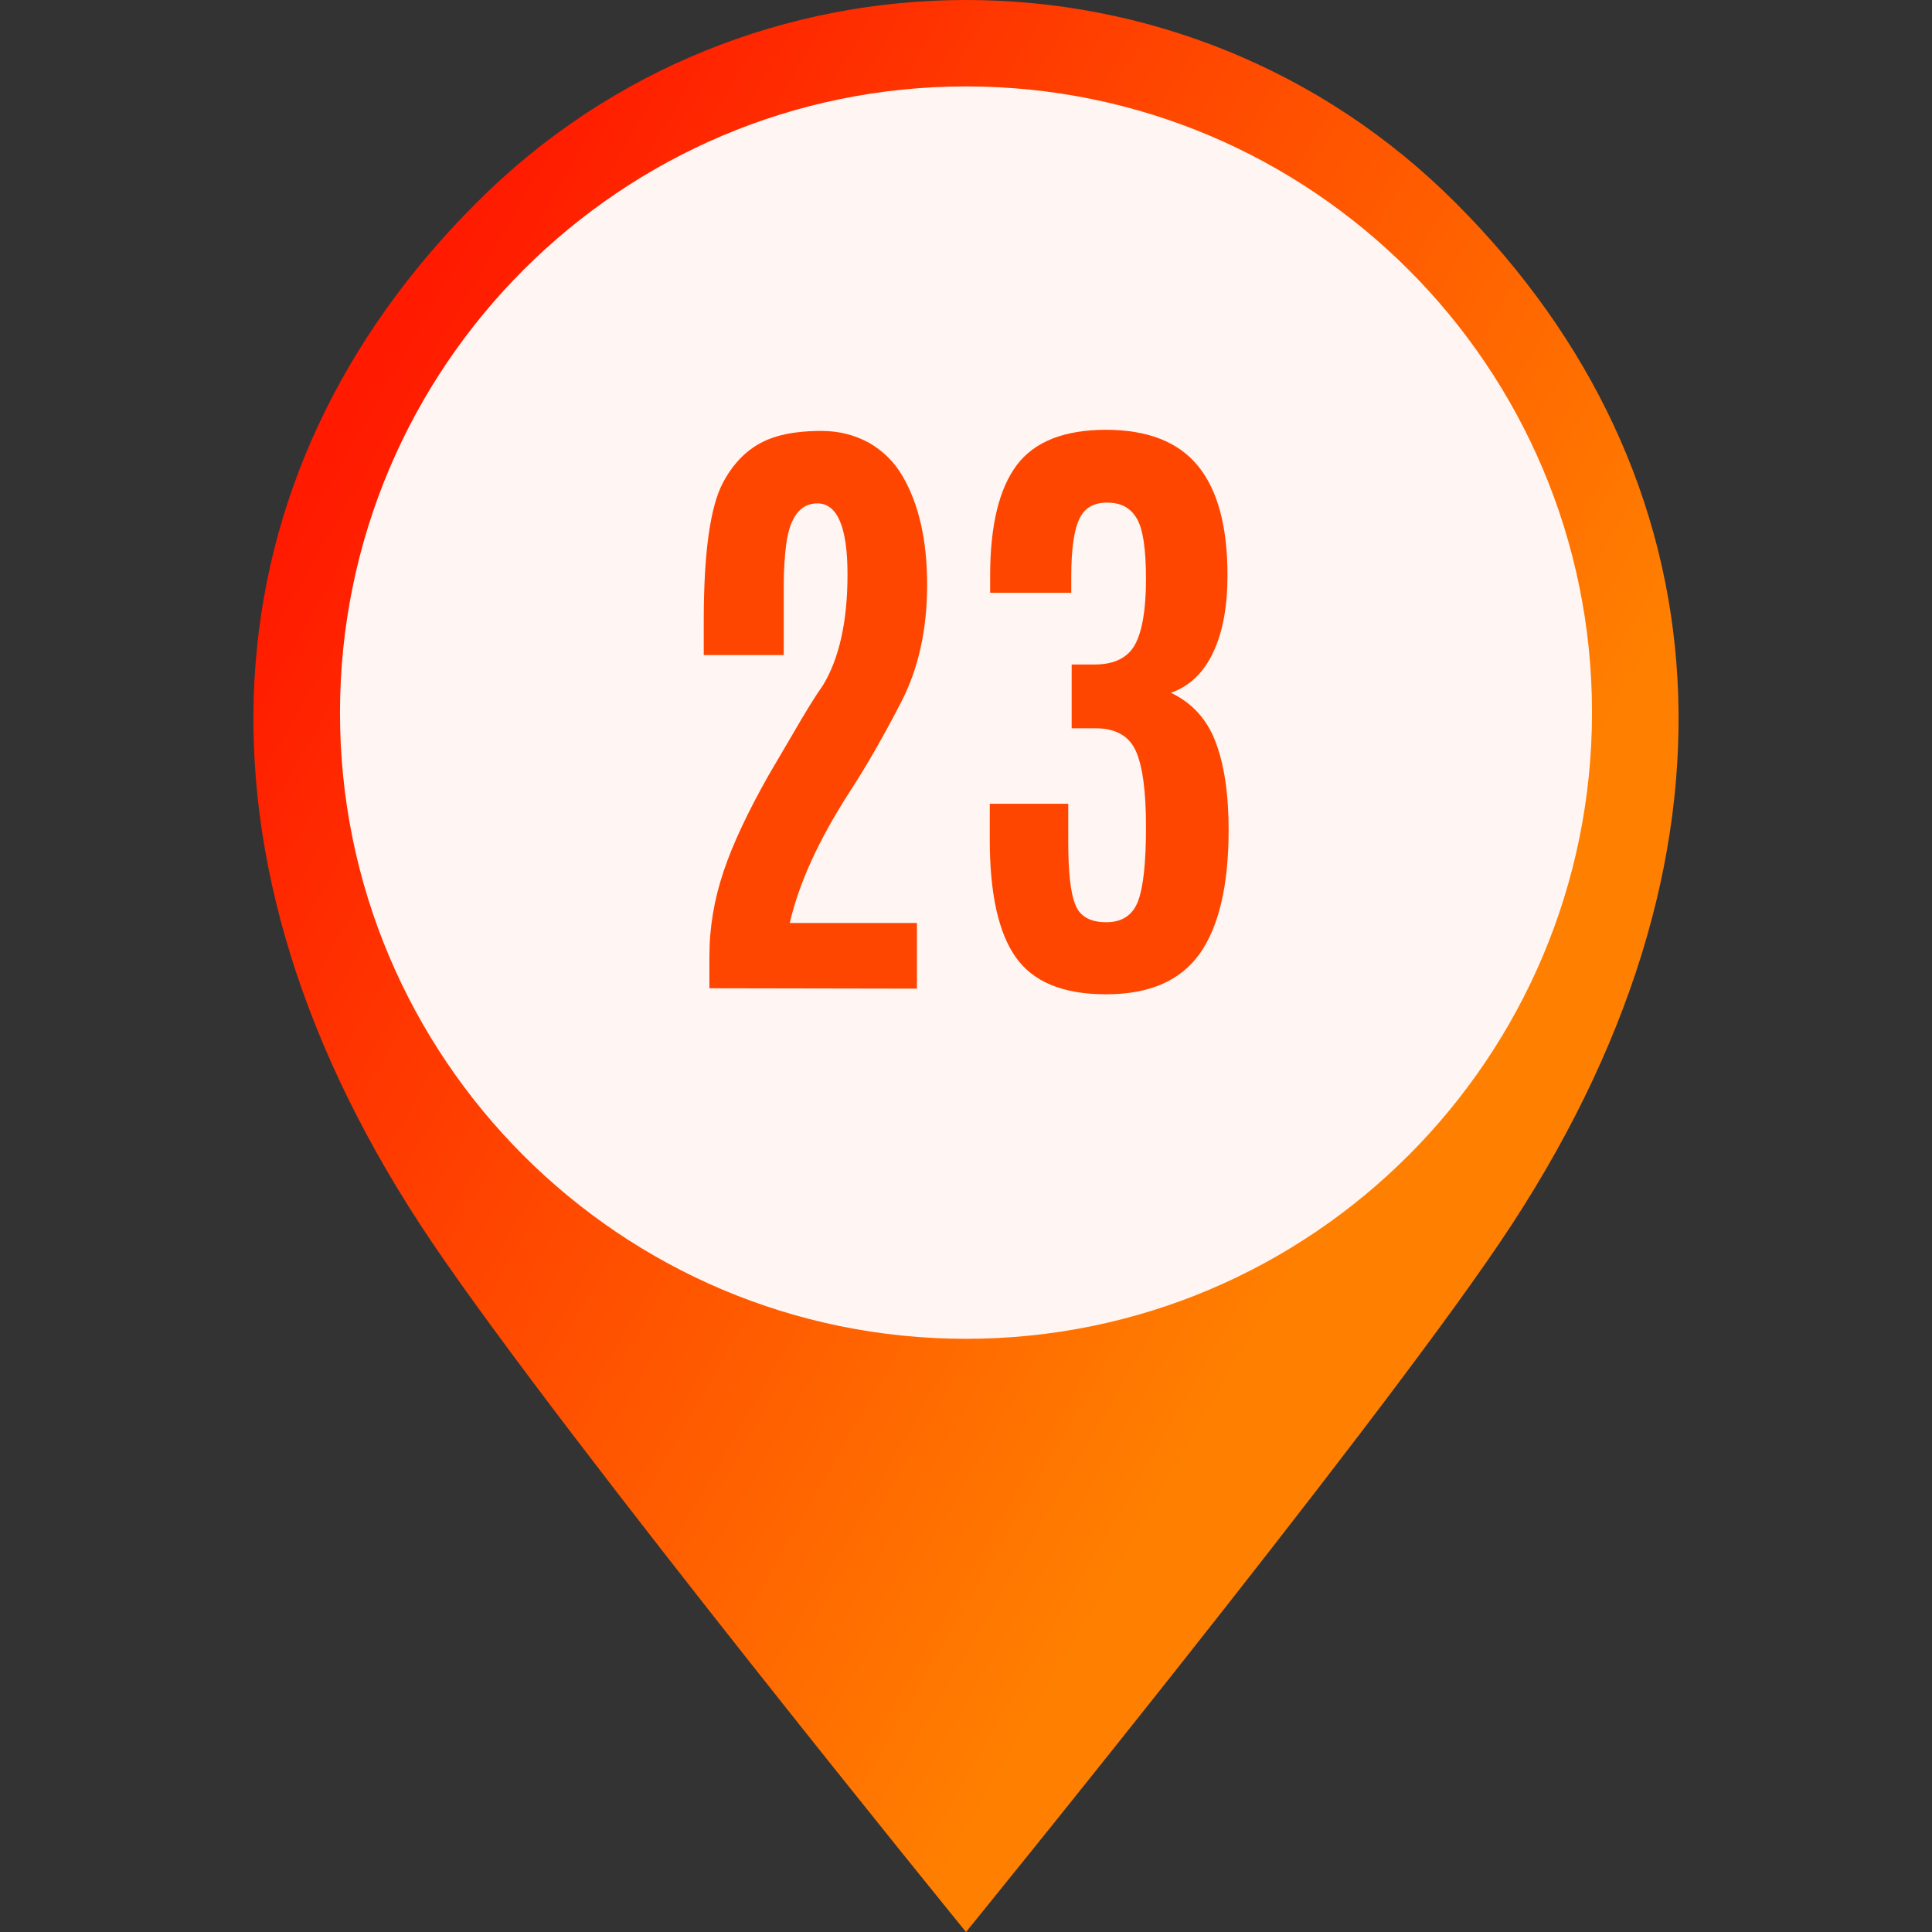
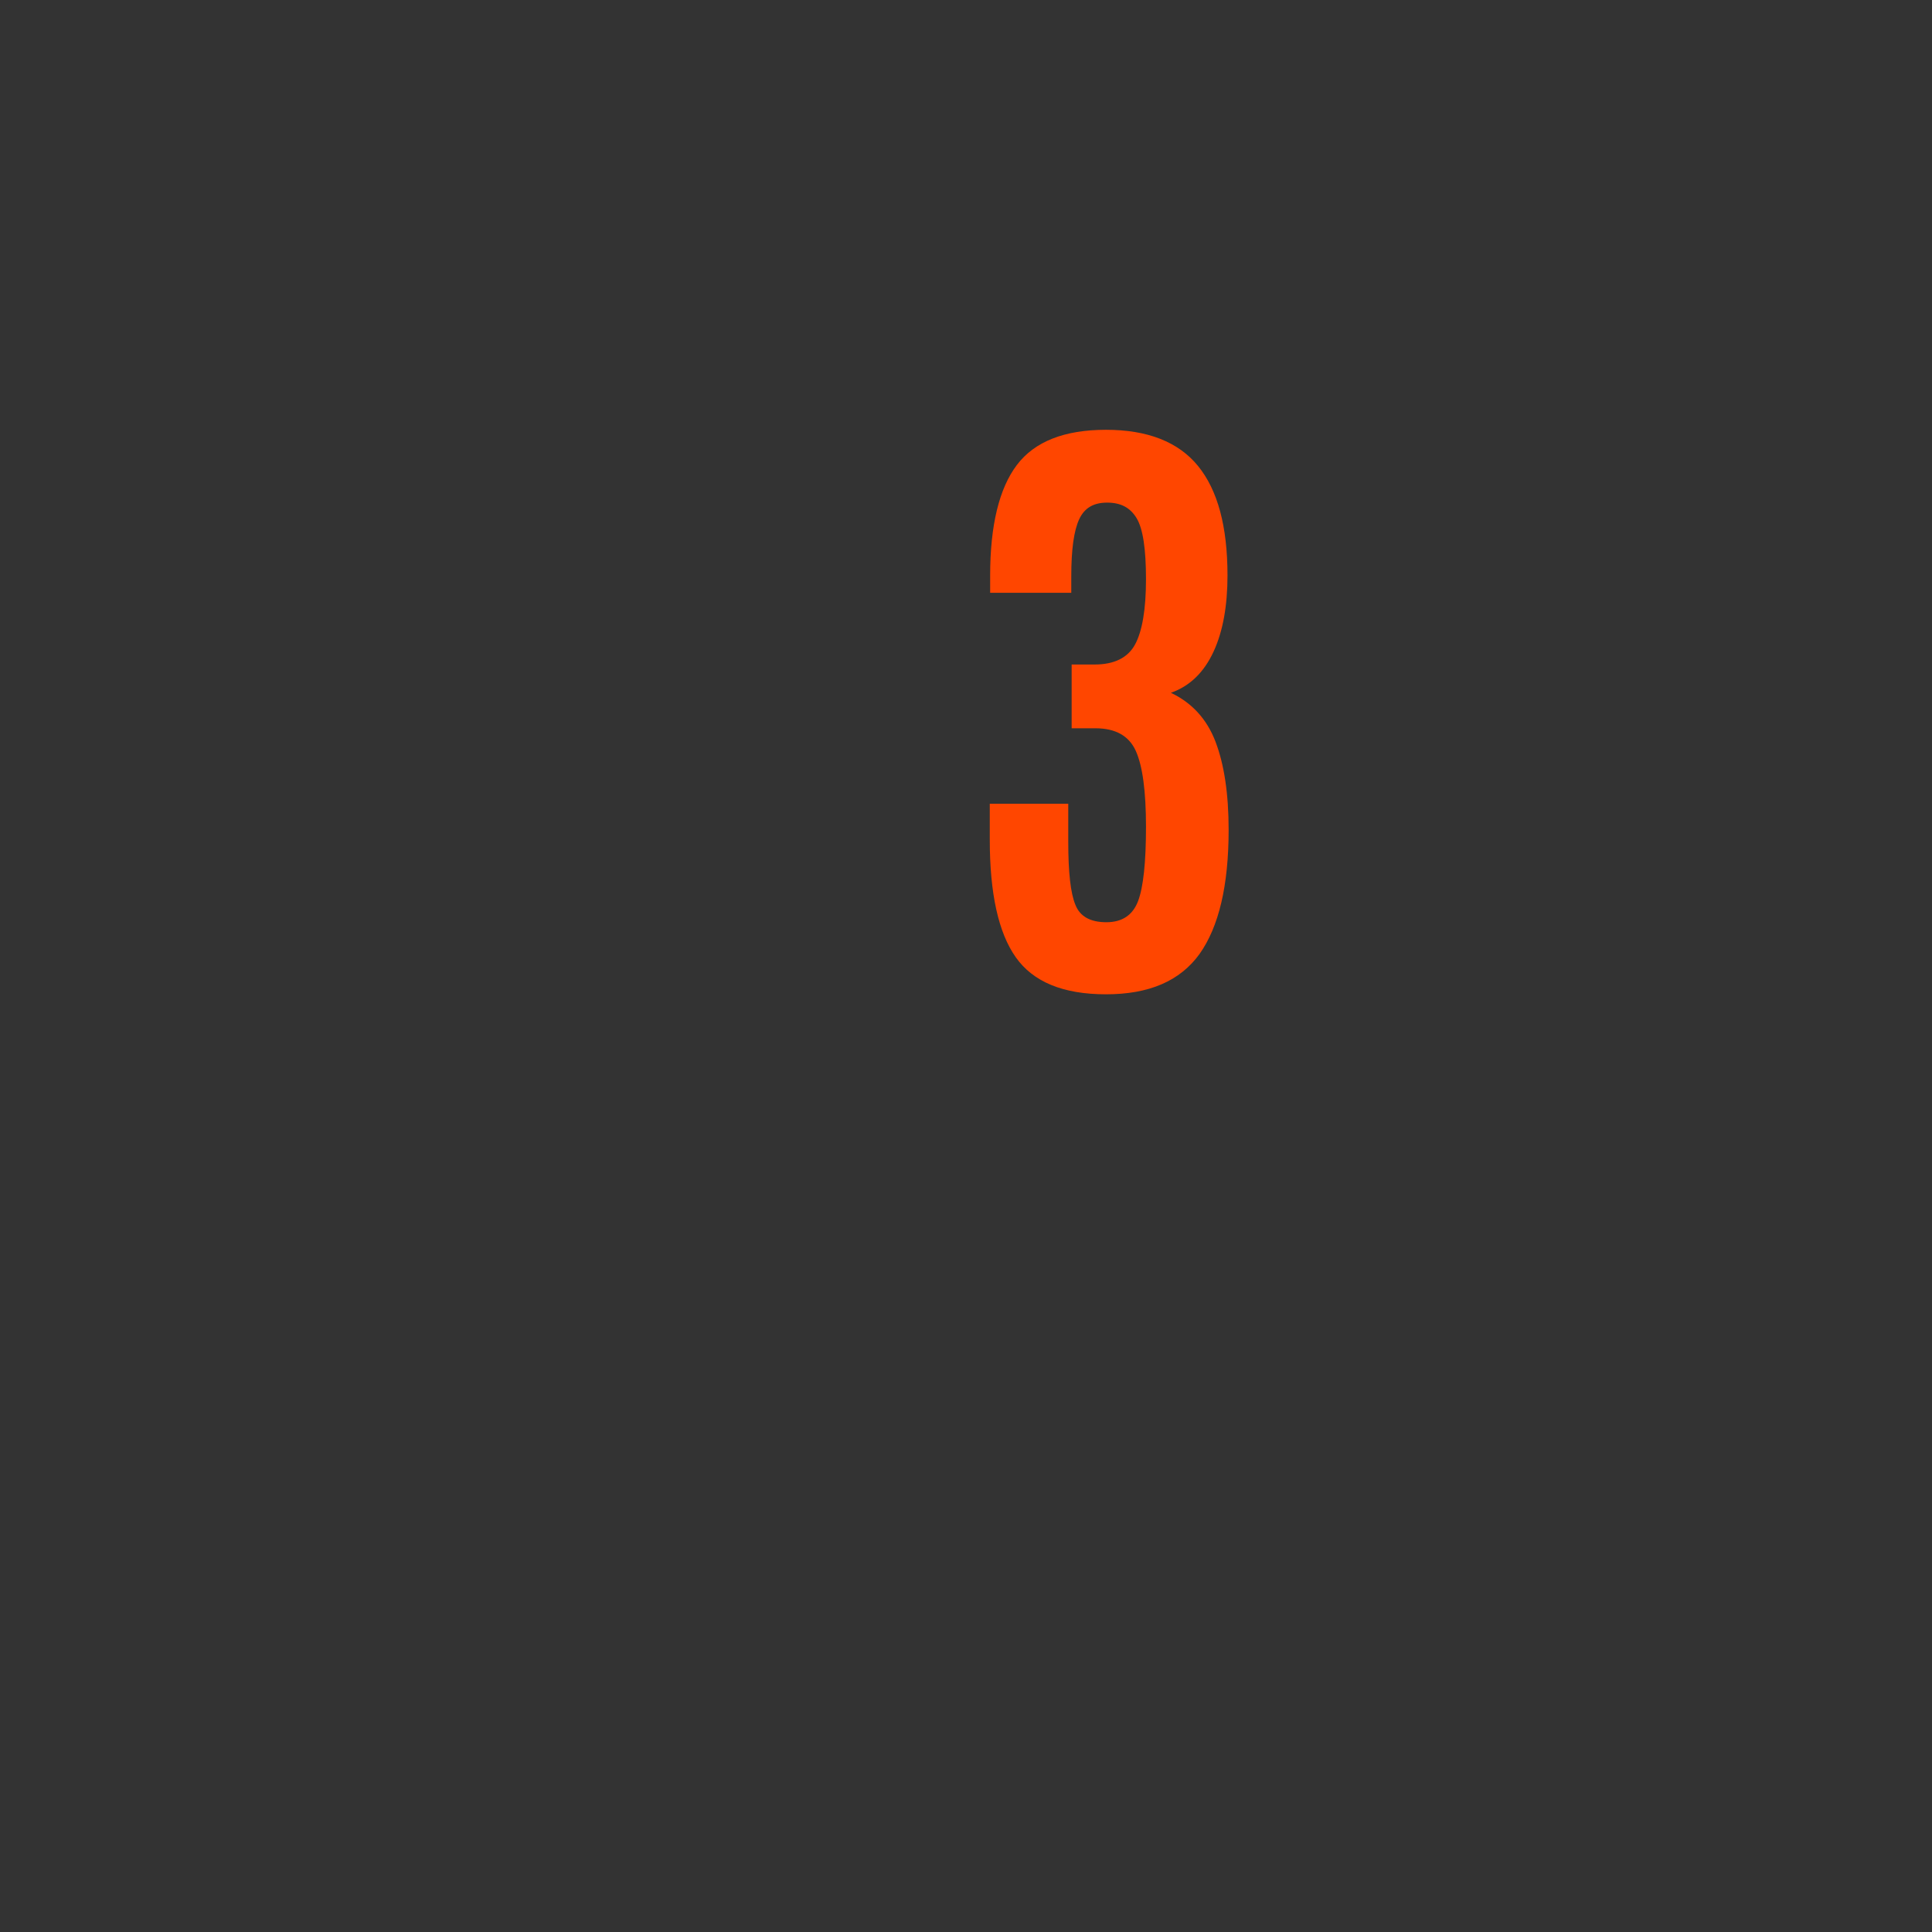
<svg xmlns="http://www.w3.org/2000/svg" id="Layer_2_00000087398343782258984090000008245428163596077197_" enable-background="new 0 0 512 512" viewBox="0 0 512 512">
  <rect x="0" y="0" width="512" height="512" fill="#333333" stroke="none" />
  <linearGradient id="SVGID_1_" gradientTransform="matrix(1 0 0 -1 0 514)" gradientUnits="userSpaceOnUse" x1="76.184" x2="365.204" y1="376.039" y2="209.179">
    <stop offset="0" stop-color="#ff1a00" />
    <stop offset="1" stop-color="#ff8000" />
  </linearGradient>
  <g id="Layer_1-2">
    <g id="_23">
      <g>
-         <circle cx="255.9" cy="190.1" fill="#fff5f3" r="176.7" />
-         <path d="m385.8 53.8c-35.8-35.9-82.8-53.8-129.8-53.8s-94 17.9-129.8 53.8c-71.7 71.7-81.1 172.9-11.6 275.6 35.3 52.2 141.4 182.6 141.4 182.6s106.1-130.4 141.4-182.6c69.5-102.7 60.1-203.9-11.6-275.6zm-129.8 301c-91.6 0-165.9-74.3-165.9-165.9s74.3-166 165.9-166 165.9 74.3 165.9 165.9-74.3 166-165.9 166z" fill="url(#SVGID_1_)" />
-       </g>
+         </g>
      <g fill="#ff4600">
-         <path d="m188 261.9v-8.6c0-7.6 1.3-15.1 3.8-22.5s6.5-15.8 11.8-25.2c.2-.3 2.2-3.8 6.1-10.4 3.8-6.6 6.6-11.1 8.4-13.6 4.3-7.1 6.5-16.9 6.5-29.4s-2.7-18.8-8-18.8c-4.4 0-7.2 3.5-8.2 10.5-.4 3-.7 6.7-.7 11.2v18.5h-21.2v-9c0-18.1 1.7-30.3 5.1-36.7s8.1-10.4 14.1-12.2c3.3-1 7.3-1.5 12-1.5s8.9 1.1 12.7 3.2c3.6 2.1 6.6 5 8.8 8.8 4.3 7.4 6.5 16.9 6.5 28.8s-2.3 22.2-6.9 31.1-9.1 16.8-13.6 23.7c-8.2 12.7-13.5 24.3-15.9 34.8h33.7v17.4z" />
        <path d="m317.9 252.8c-5.2 7.2-13.4 10.7-24.8 10.7s-19.3-3.3-23.9-9.8-6.9-16.9-6.9-31.2v-9.5h20.8v10.1c0 8 .6 13.6 1.9 16.7 1.2 3.1 4 4.6 8.2 4.6s7-1.9 8.4-5.6 2.1-10.3 2.1-19.7-.9-16.1-2.7-20.1-5.4-6-10.7-6h-6.3v-16.9h6.1c5.2 0 8.8-1.8 10.7-5.3s2.9-9.3 2.9-17.3-.8-13.4-2.5-16.2-4.2-4.1-7.8-4.1-6 1.4-7.4 4.4-2.1 8-2.1 15.1v4.4h-21.5v-4.6c0-13.3 2.4-23.1 7.1-29.3s12.6-9.3 23.6-9.3 19.2 3.2 24.4 9.6 7.8 16 7.8 29c0 8-1.2 14.8-3.7 20.2s-6.2 9.1-11.3 10.9c5.5 2.6 9.5 6.9 11.8 12.9s3.5 13.8 3.5 23.4c0 14.8-2.6 25.7-7.7 32.9z" />
      </g>
    </g>
  </g>
</svg>